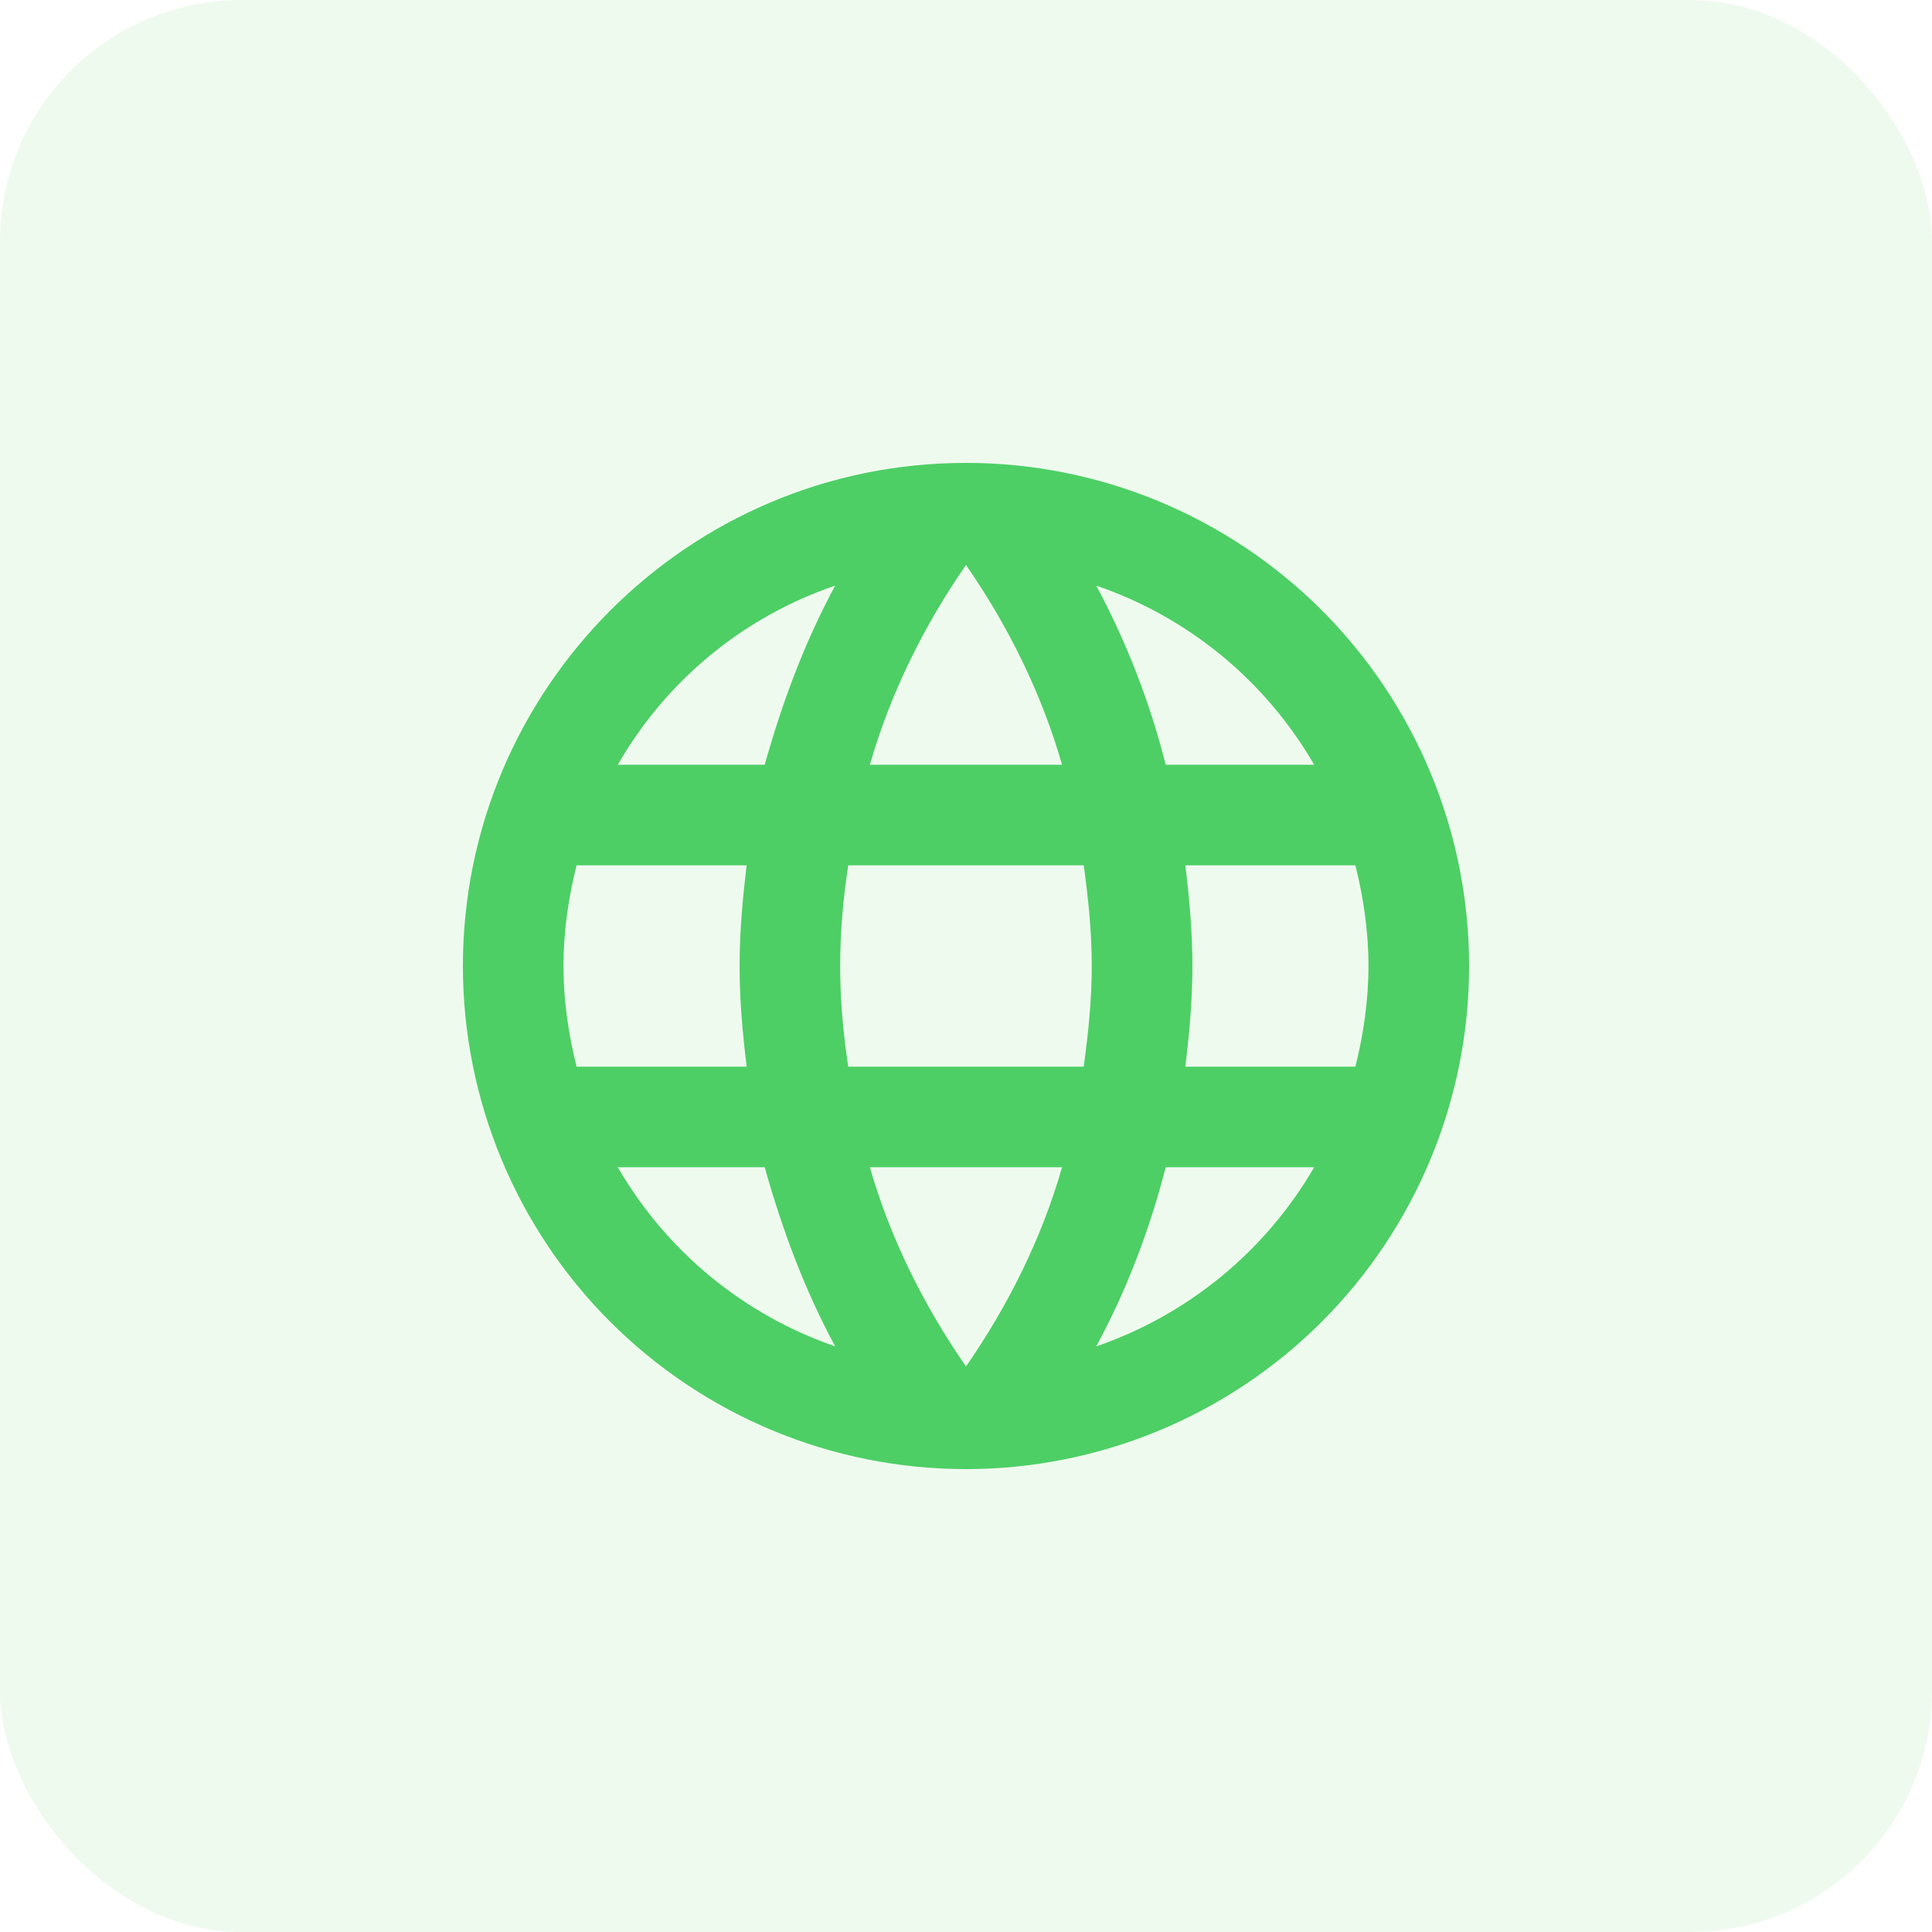
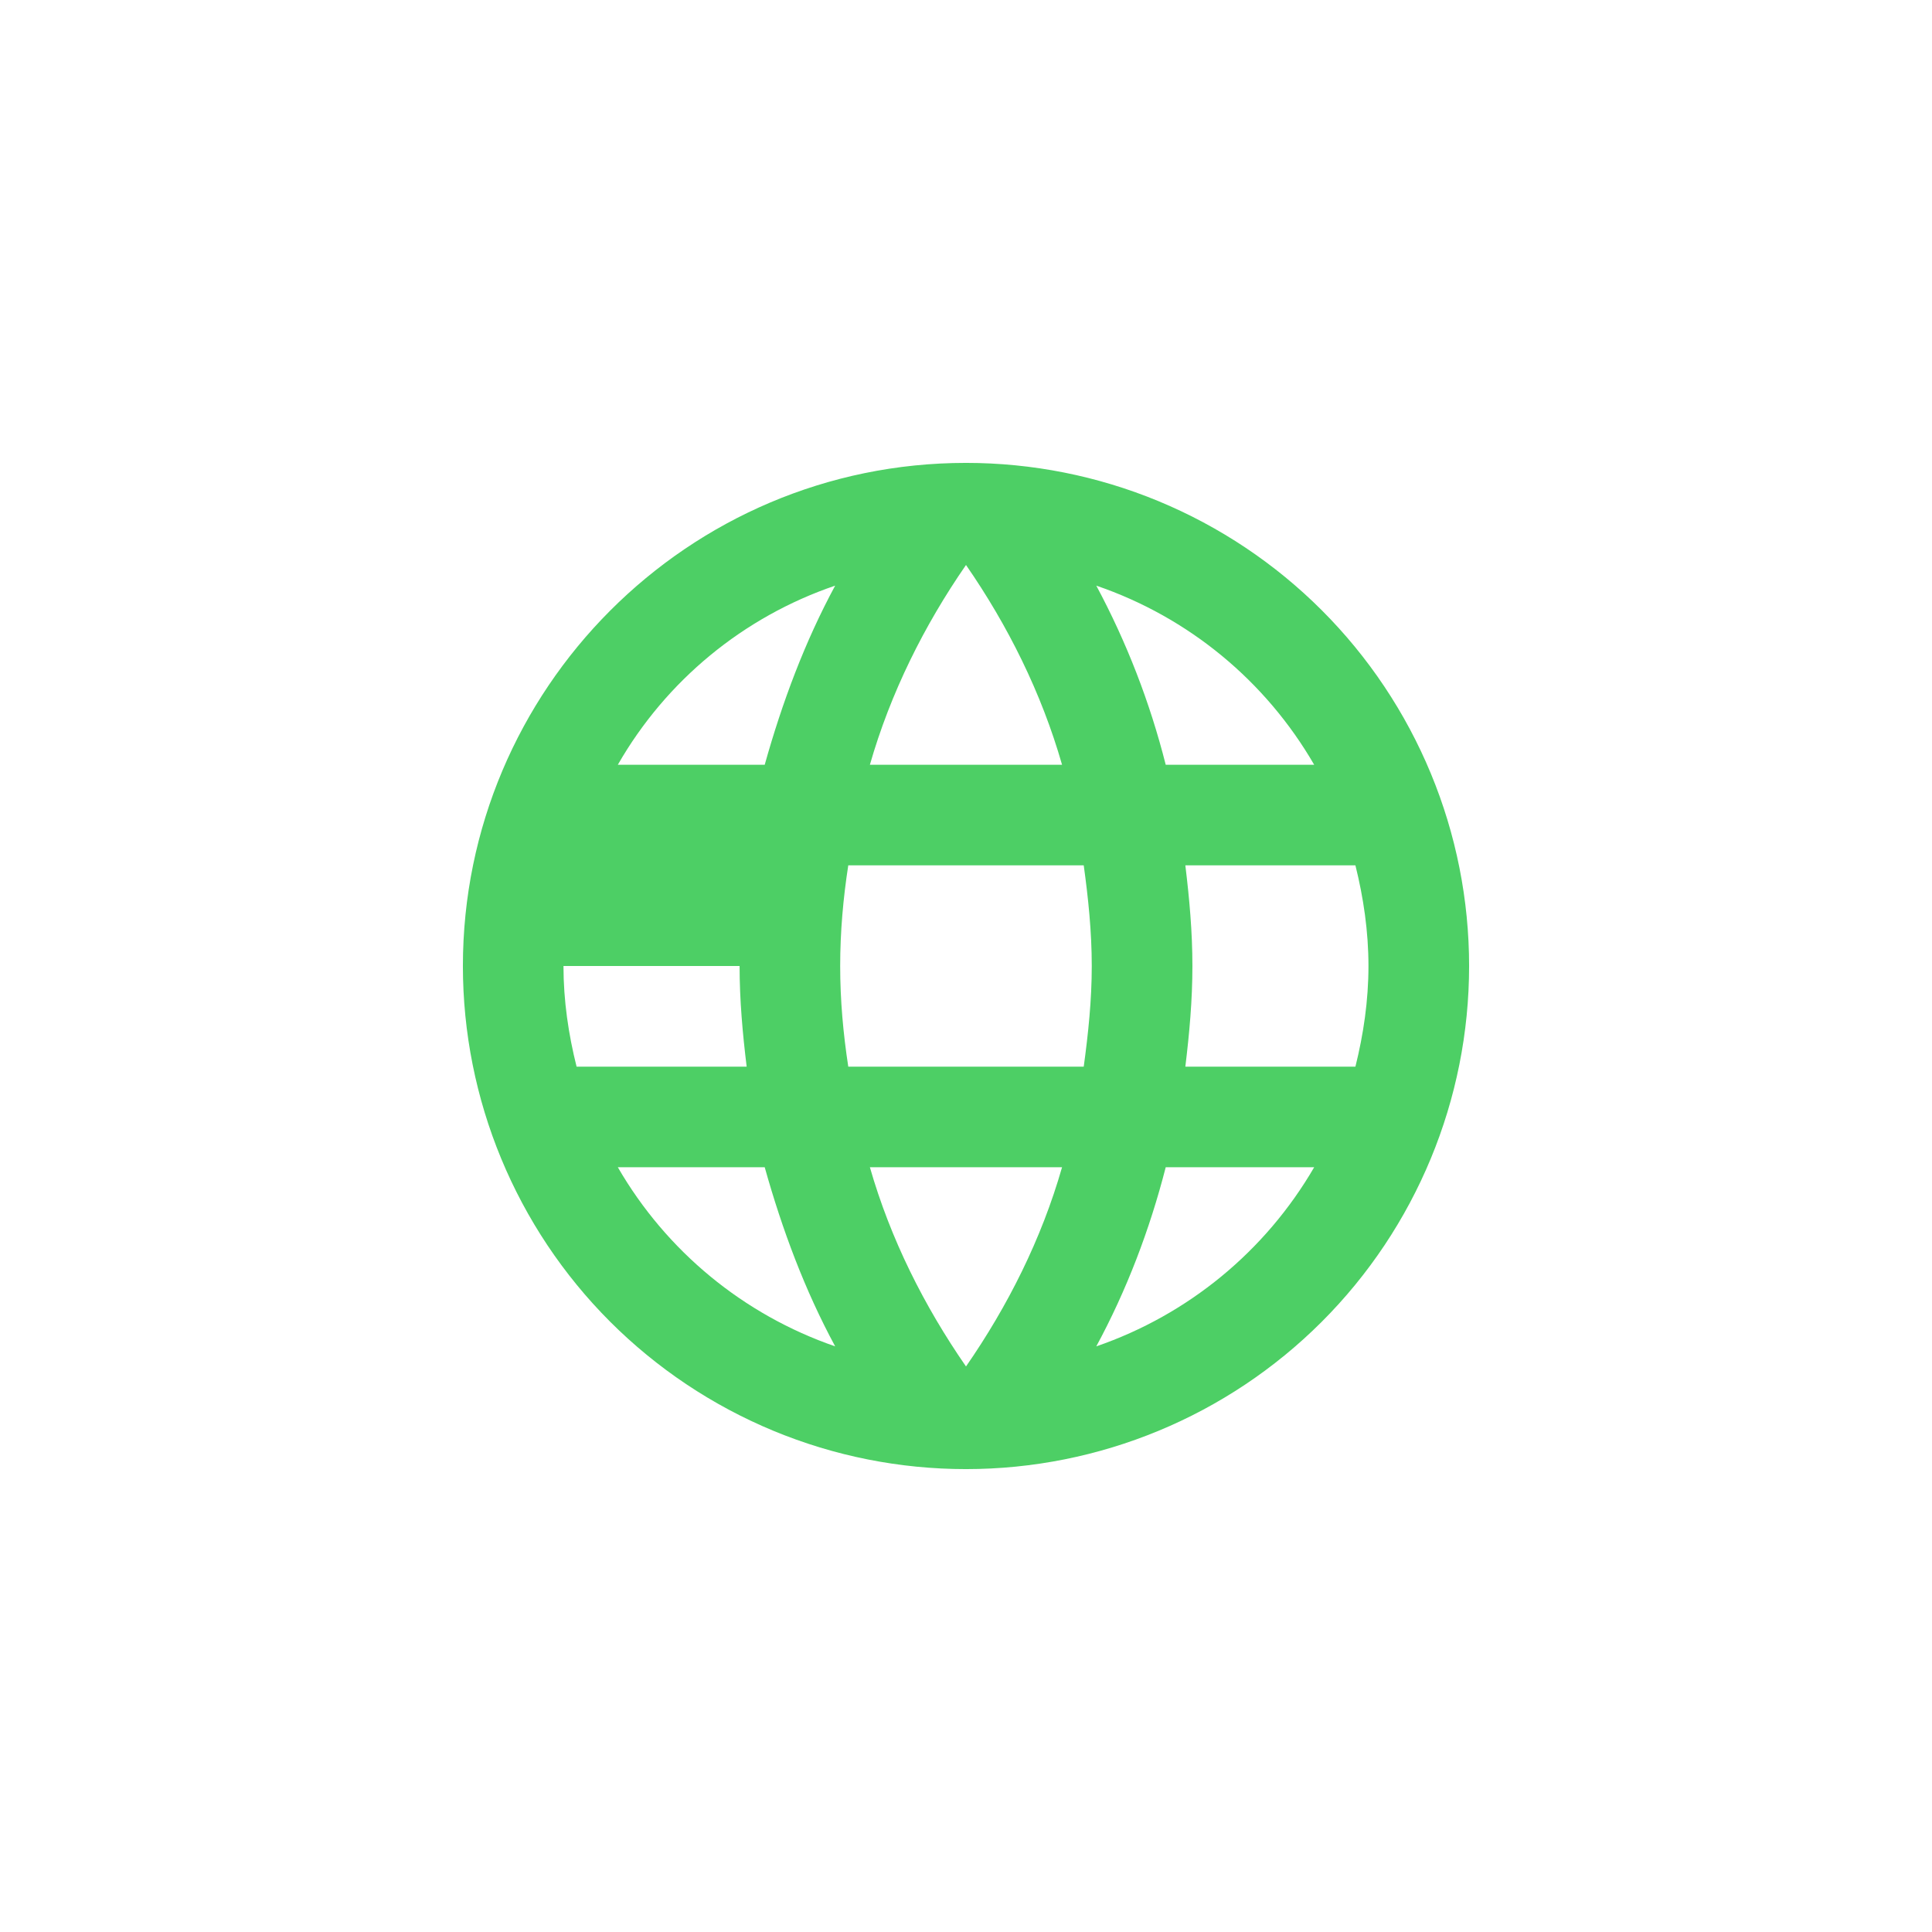
<svg xmlns="http://www.w3.org/2000/svg" width="32" height="32" viewBox="0 0 32 32" fill="none">
-   <rect opacity="0.1" width="32" height="32" rx="4" fill="#5FC95D" />
-   <path d="M19.633 17.667C19.7 17.117 19.75 16.567 19.75 16C19.75 15.433 19.7 14.883 19.633 14.333H22.45C22.583 14.867 22.666 15.425 22.666 16C22.666 16.575 22.583 17.133 22.45 17.667M18.158 22.3C18.658 21.375 19.041 20.375 19.308 19.333H21.767C20.959 20.724 19.678 21.777 18.158 22.3ZM17.95 17.667H14.05C13.966 17.117 13.916 16.567 13.916 16C13.916 15.433 13.966 14.875 14.05 14.333H17.95C18.025 14.875 18.083 15.433 18.083 16C18.083 16.567 18.025 17.117 17.95 17.667ZM16 22.633C15.308 21.633 14.75 20.525 14.408 19.333H17.591C17.25 20.525 16.692 21.633 16 22.633ZM12.666 12.667H10.233C11.032 11.273 12.312 10.218 13.833 9.7C13.333 10.625 12.958 11.625 12.666 12.667ZM10.233 19.333H12.666C12.958 20.375 13.333 21.375 13.833 22.3C12.315 21.776 11.037 20.723 10.233 19.333ZM9.55 17.667C9.416 17.133 9.333 16.575 9.333 16C9.333 15.425 9.416 14.867 9.55 14.333H12.367C12.3 14.883 12.25 15.433 12.25 16C12.25 16.567 12.3 17.117 12.367 17.667M16 9.358C16.692 10.358 17.25 11.475 17.591 12.667H14.408C14.75 11.475 15.308 10.358 16 9.358ZM21.767 12.667H19.308C19.047 11.634 18.661 10.638 18.158 9.7C19.692 10.225 20.966 11.283 21.767 12.667ZM16 7.667C11.392 7.667 7.667 11.417 7.667 16C7.667 18.21 8.544 20.33 10.107 21.893C10.881 22.666 11.8 23.28 12.811 23.699C13.822 24.118 14.905 24.333 16 24.333C18.21 24.333 20.33 23.455 21.892 21.893C23.455 20.33 24.333 18.21 24.333 16C24.333 14.906 24.118 13.822 23.699 12.811C23.28 11.8 22.666 10.881 21.892 10.107C21.119 9.334 20.2 8.72 19.189 8.301C18.178 7.882 17.094 7.667 16 7.667Z" fill="#4DCF65" />
+   <path d="M19.633 17.667C19.7 17.117 19.75 16.567 19.75 16C19.75 15.433 19.7 14.883 19.633 14.333H22.45C22.583 14.867 22.666 15.425 22.666 16C22.666 16.575 22.583 17.133 22.45 17.667M18.158 22.3C18.658 21.375 19.041 20.375 19.308 19.333H21.767C20.959 20.724 19.678 21.777 18.158 22.3ZM17.95 17.667H14.05C13.966 17.117 13.916 16.567 13.916 16C13.916 15.433 13.966 14.875 14.05 14.333H17.95C18.025 14.875 18.083 15.433 18.083 16C18.083 16.567 18.025 17.117 17.95 17.667ZM16 22.633C15.308 21.633 14.75 20.525 14.408 19.333H17.591C17.25 20.525 16.692 21.633 16 22.633ZM12.666 12.667H10.233C11.032 11.273 12.312 10.218 13.833 9.7C13.333 10.625 12.958 11.625 12.666 12.667ZM10.233 19.333H12.666C12.958 20.375 13.333 21.375 13.833 22.3C12.315 21.776 11.037 20.723 10.233 19.333ZM9.55 17.667C9.416 17.133 9.333 16.575 9.333 16H12.367C12.3 14.883 12.25 15.433 12.25 16C12.25 16.567 12.3 17.117 12.367 17.667M16 9.358C16.692 10.358 17.25 11.475 17.591 12.667H14.408C14.75 11.475 15.308 10.358 16 9.358ZM21.767 12.667H19.308C19.047 11.634 18.661 10.638 18.158 9.7C19.692 10.225 20.966 11.283 21.767 12.667ZM16 7.667C11.392 7.667 7.667 11.417 7.667 16C7.667 18.21 8.544 20.33 10.107 21.893C10.881 22.666 11.8 23.28 12.811 23.699C13.822 24.118 14.905 24.333 16 24.333C18.21 24.333 20.33 23.455 21.892 21.893C23.455 20.33 24.333 18.21 24.333 16C24.333 14.906 24.118 13.822 23.699 12.811C23.28 11.8 22.666 10.881 21.892 10.107C21.119 9.334 20.2 8.72 19.189 8.301C18.178 7.882 17.094 7.667 16 7.667Z" fill="#4DCF65" />
</svg>